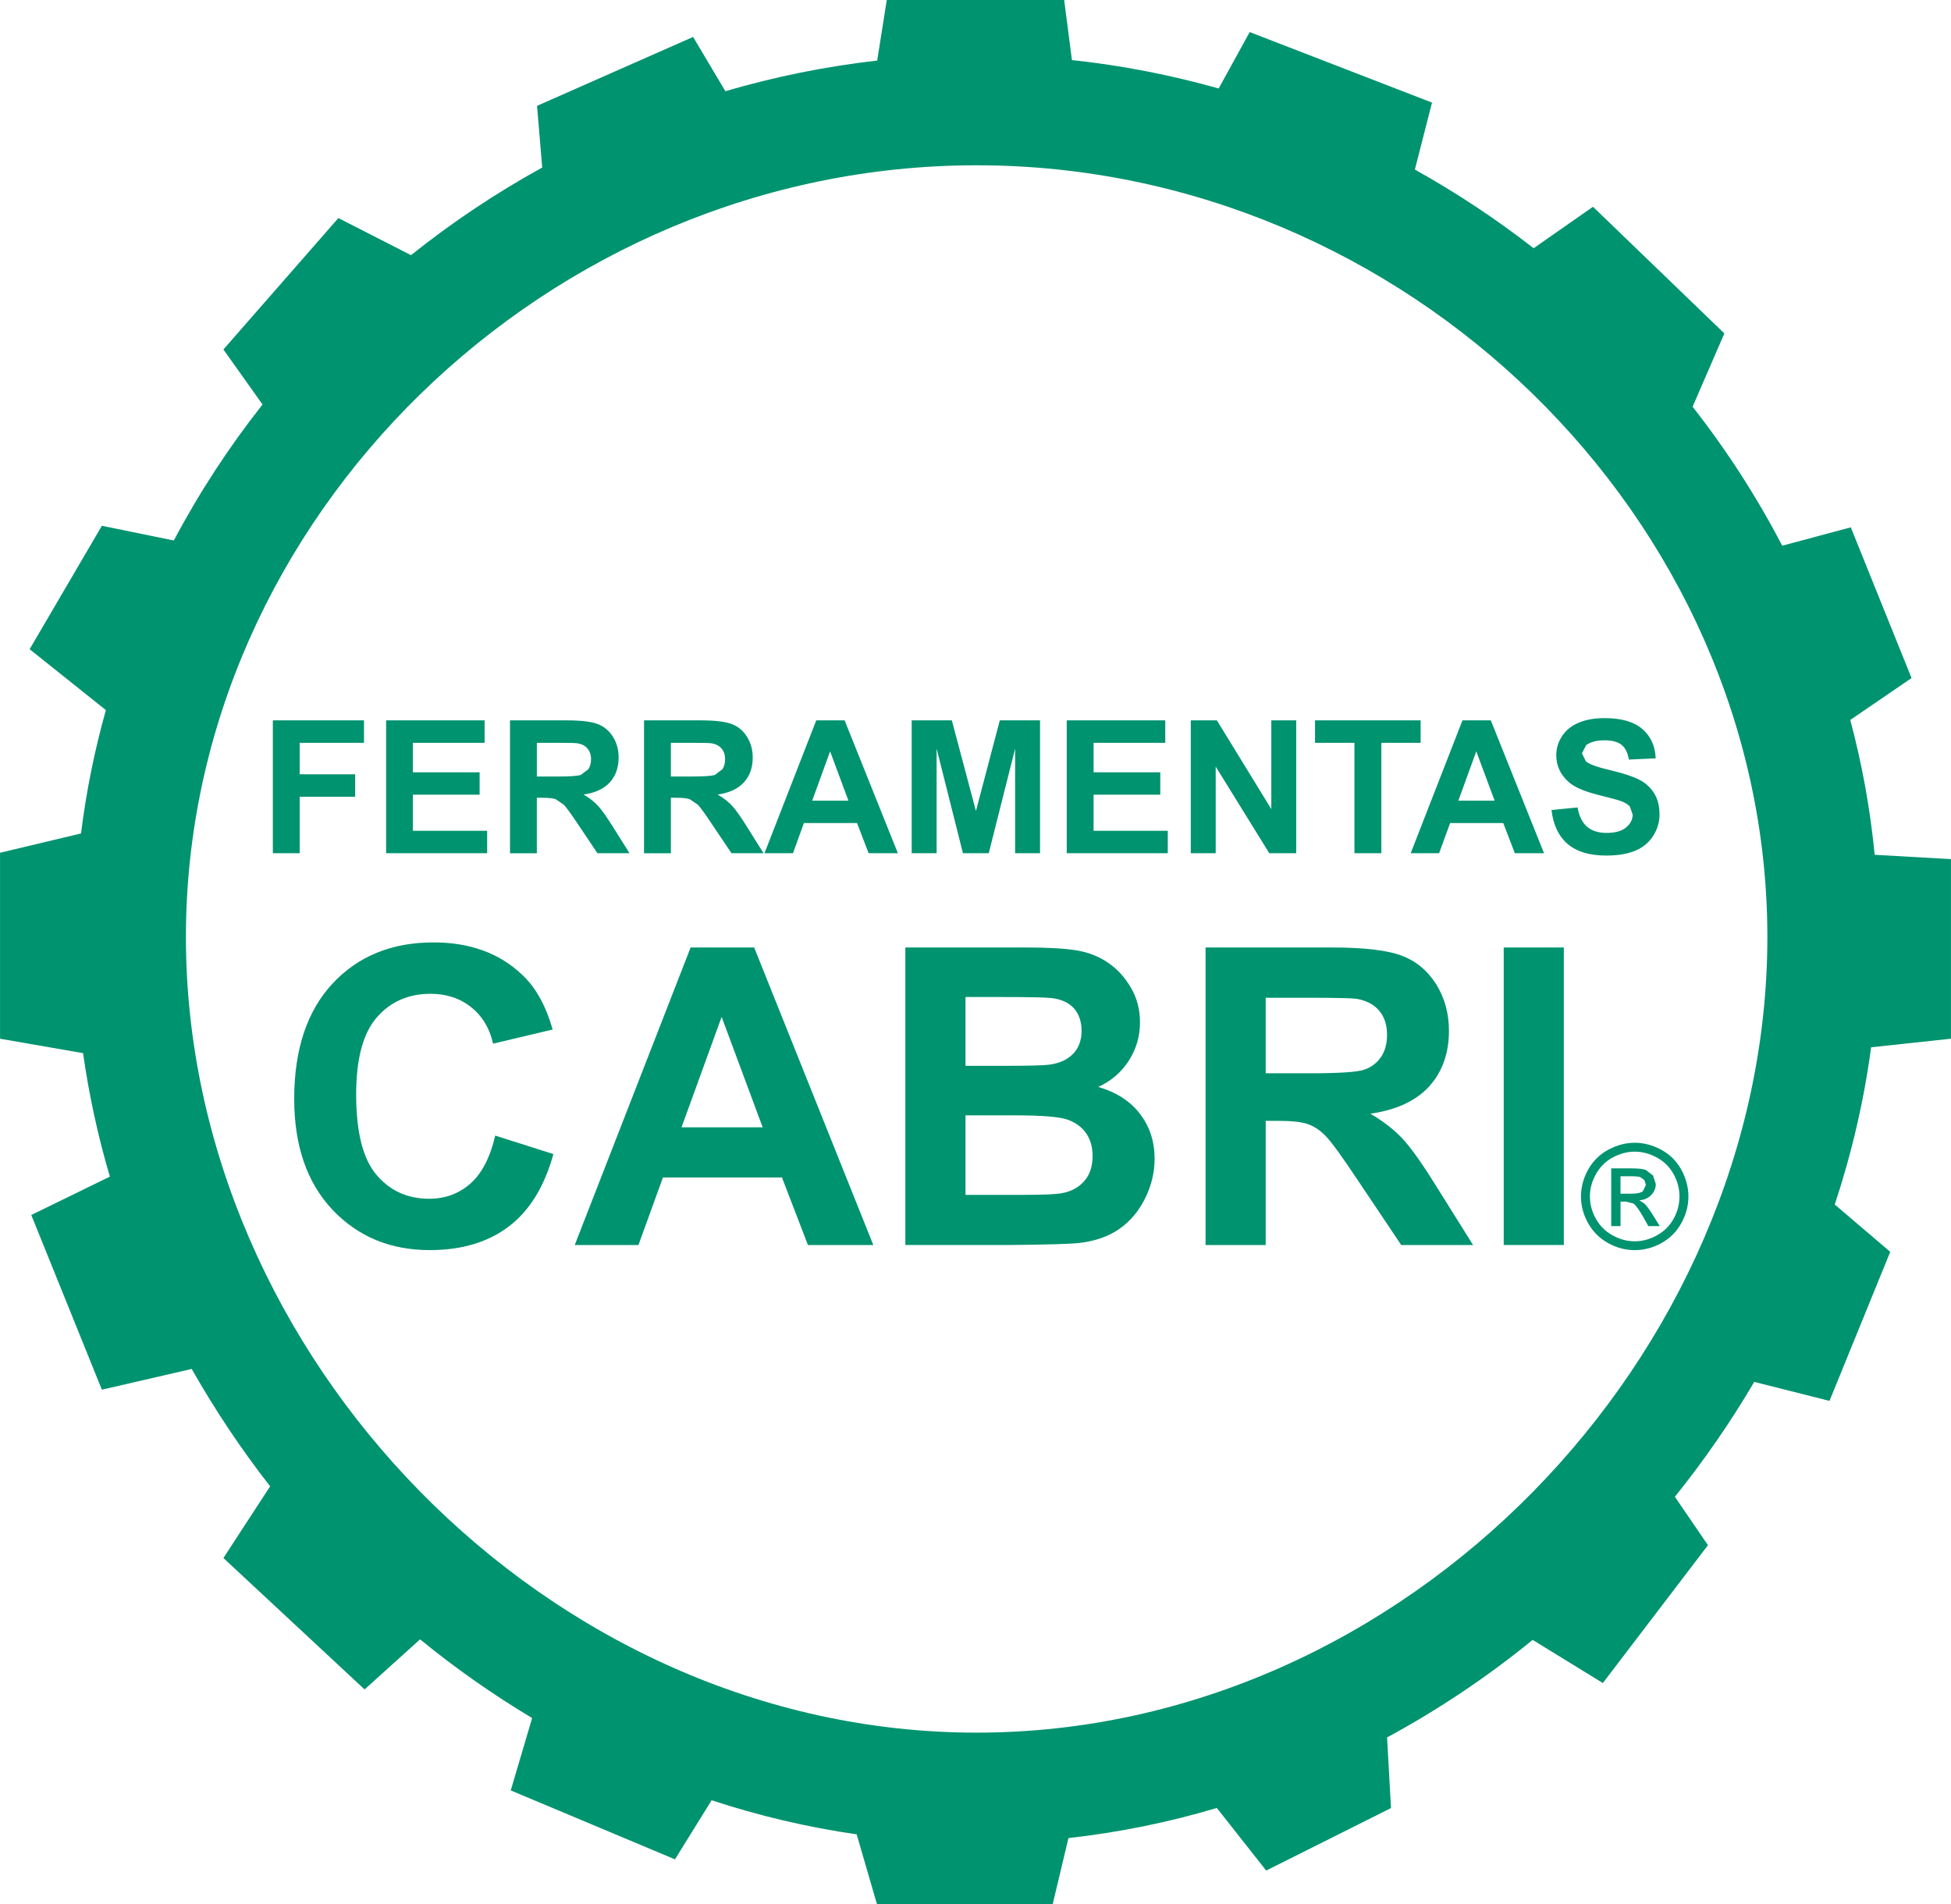
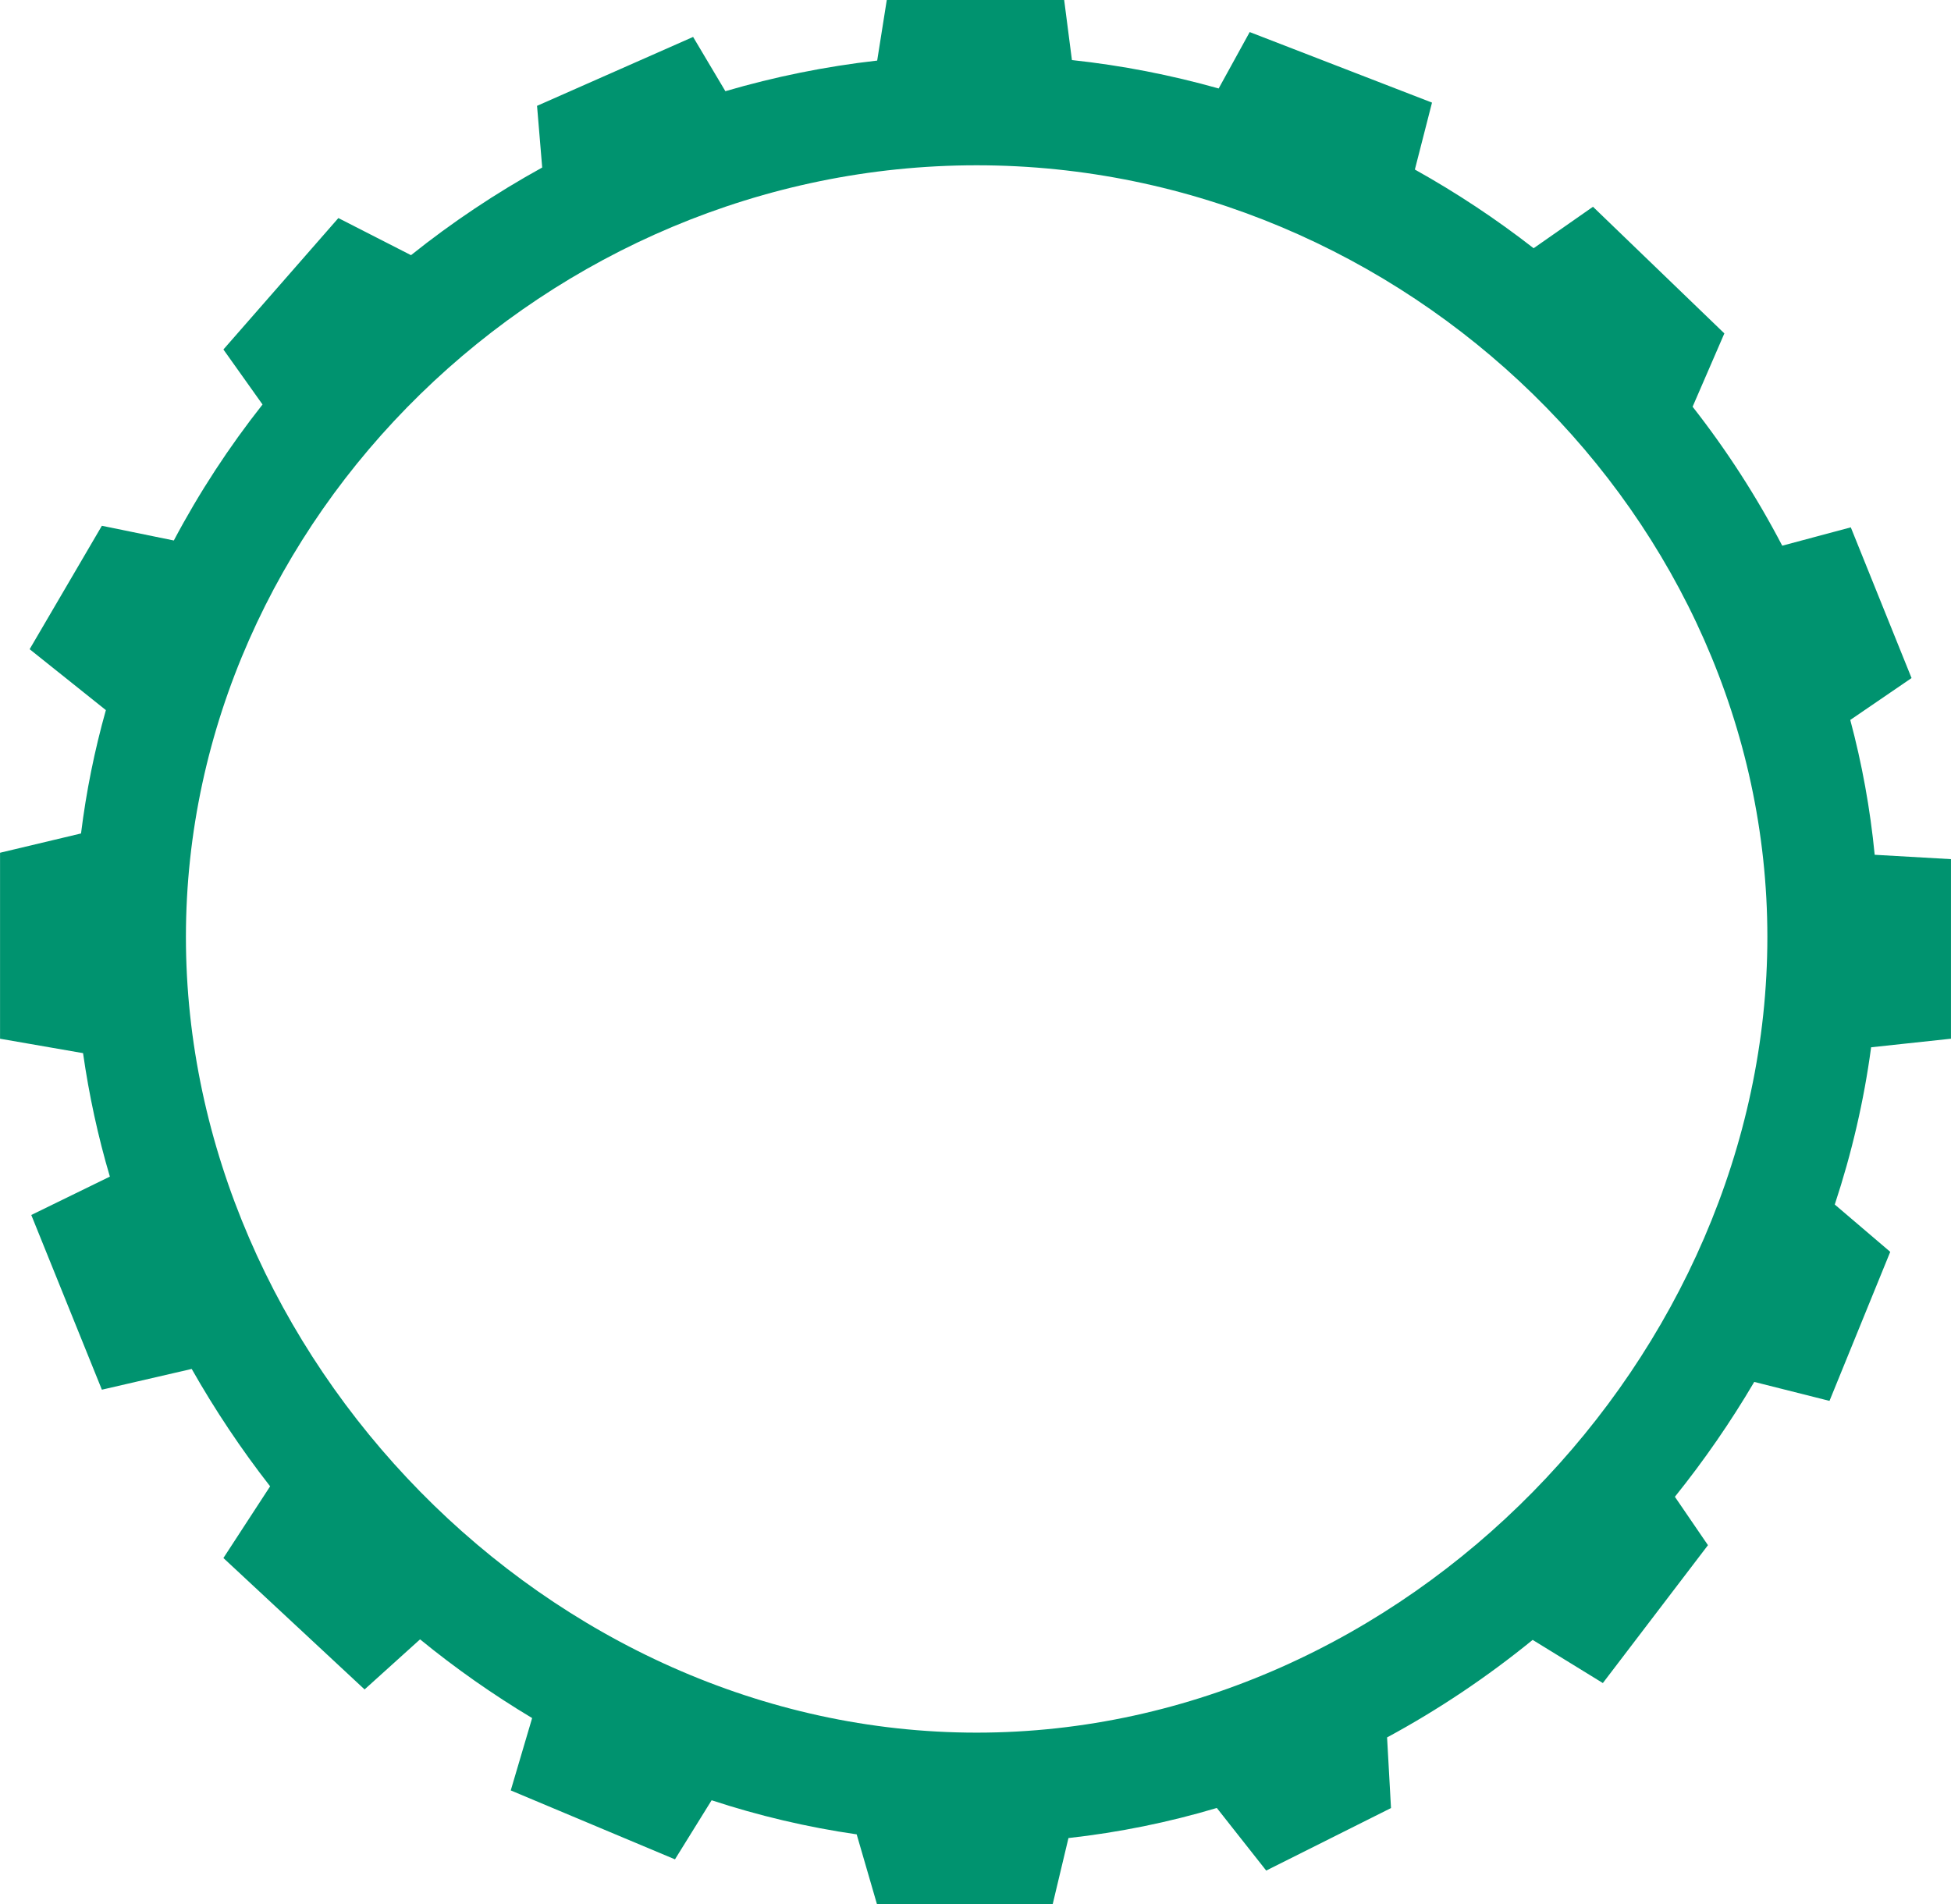
<svg xmlns="http://www.w3.org/2000/svg" xml:space="preserve" width="25.114mm" height="24.513mm" version="1.1" style="shape-rendering:geometricPrecision; text-rendering:geometricPrecision; image-rendering:optimizeQuality; fill-rule:evenodd; clip-rule:evenodd" viewBox="0 0 810.23 790.83">
  <defs>
    <style type="text/css">
   
    .fil0 {fill:#00936F}
   
  </style>
  </defs>
  <g id="Camada_x0020_1">
    <g id="_1735107673184">
      <path class="fil0" d="M364.29 25.13l3.98 -25.13 73.67 0 3.22 24.94c20.83,2.24 41.17,6.23 60.94,11.8l12.89 -23.43 75.71 29.3 -7.12 27.8c17.3,9.65 33.78,20.58 49.32,32.68l24.65 -17.22 54.56 52.6 -13.19 30.45c14.15,18.05 26.61,37.36 37.22,57.71l28.48 -7.61 25.23 62.59 -25.45 17.4c4.87,18.2 8.28,36.91 10.14,56l31.68 1.81 0 74.58 -33.16 3.56c-2.98,22.25 -8.09,44.11 -15.1,65.31l23.04 19.65 -25.23 61.9 -31.25 -7.88c-9.8,16.66 -20.83,32.62 -32.96,47.71l13.74 20.1 -43.65 57.26 -29.15 -17.92c-18.83,15.34 -39.08,28.95 -60.46,40.5l1.63 29.34 -51.83 25.96 -20.51 -26c-19.96,5.95 -40.56,10.16 -61.61,12.5l-6.55 27.47 -72.97 0 -8.43 -29.01c-20.61,-2.98 -40.74,-7.75 -60.24,-14.16l-15.22 24.54 -68.2 -28.63 8.88 -30.05c-16.3,-9.77 -31.86,-20.68 -46.54,-32.69l-23.04 20.8 -58.63 -54.58 19.4 -29.78c-12.04,-15.43 -22.92,-31.75 -32.57,-48.75l-37.3 8.62 -29.32 -72.56 32.64 -15.94c-4.95,-16.73 -8.66,-33.89 -11.14,-51.28l-34.47 -5.99 0 -77.24 33.63 -8.01c2.16,-17.43 5.63,-34.56 10.32,-51.23l-31.66 -25.3 30 -51.26 29.88 6.11c10.54,-19.91 22.89,-38.81 36.84,-56.48l-16.25 -22.85 47.74 -54.58 30.17 15.41c17.02,-13.62 35.27,-25.81 54.48,-36.4l-2.14 -25.62 64.81 -28.62 13.4 22.54c20.41,-5.98 41.5,-10.29 63.07,-12.72zm41.31 43.51c178.19,0 328.37,146.59 328.37,320.52 0,173.92 -150.18,330.45 -328.37,330.45 -178.19,0 -328.39,-156.53 -328.39,-330.45 0,-173.94 150.2,-320.52 328.39,-320.52z" />
-       <path class="fil0" d="M113.31 354.36l0 -55.18 37.85 0 0 9.32 -26.7 0 0 13.07 23.04 0 0 9.34 -23.04 0 0 23.45 -11.15 0zm47.04 0l0 -55.18 40.9 0 0 9.32 -29.78 0 0 12.25 27.71 0 0 9.29 -27.71 0 0 15.01 30.84 0 0 9.3 -41.96 0zm51.45 0l0 -55.18 23.45 0c5.9,0 10.18,0.5 12.86,1.49 2.66,0.99 4.8,2.73 6.41,5.28 1.61,2.53 2.39,5.42 2.39,8.69 0,4.14 -1.21,7.58 -3.64,10.27 -2.43,2.68 -6.07,4.39 -10.91,5.09 2.4,1.4 4.4,2.96 5.96,4.64 1.57,1.68 3.67,4.67 6.35,8.96l6.76 10.76 -13.32 0 -8.05 -12c-2.88,-4.29 -4.83,-7 -5.89,-8.11l-3.35 -2.31c-1.18,-0.41 -3.05,-0.61 -5.62,-0.61l-2.26 0 0 23.04 -11.14 0zm11.14 -31.85l8.23 0c5.35,0 8.7,-0.22 10.02,-0.67l3.13 -2.34c0.75,-1.1 1.13,-2.48 1.13,-4.14 0,-1.86 -0.49,-3.35 -1.49,-4.5 -0.97,-1.15 -2.37,-1.86 -4.2,-2.17 -0.89,-0.12 -3.61,-0.19 -8.11,-0.19l-8.7 0 0 14.01zm44.52 31.85l0 -55.18 23.47 0c5.88,0 10.16,0.5 12.84,1.49 2.69,0.99 4.83,2.73 6.42,5.28 1.61,2.53 2.41,5.42 2.41,8.69 0,4.14 -1.21,7.58 -3.64,10.27 -2.43,2.68 -6.07,4.39 -10.91,5.09 2.42,1.4 4.4,2.96 5.97,4.64 1.56,1.68 3.66,4.67 6.33,8.96l6.74 10.76 -13.31 0 -8.07 -12c-2.86,-4.29 -4.8,-7 -5.87,-8.11l-3.36 -2.31c-1.19,-0.41 -3.04,-0.61 -5.61,-0.61l-2.26 0 0 23.04 -11.15 0zm11.15 -31.85l8.23 0c5.37,0 8.69,-0.22 10.04,-0.67l3.11 -2.34c0.76,-1.1 1.13,-2.48 1.13,-4.14 0,-1.86 -0.49,-3.35 -1.49,-4.5 -0.97,-1.15 -2.37,-1.86 -4.21,-2.17 -0.9,-0.12 -3.61,-0.19 -8.12,-0.19l-8.69 0 0 14.01zm94.28 31.85l-12.15 0 -4.83 -12.53 -22.06 0 -4.53 12.53 -11.84 0 21.5 -55.18 11.78 0 22.12 55.18zm-20.54 -21.82l-7.61 -20.49 -7.44 20.49 15.06 0zm26.27 21.82l0 -55.18 16.67 0 10.01 37.65 9.91 -37.65 16.71 0 0 55.18 -10.35 0 0 -43.43 -10.95 43.43 -10.72 0 -10.93 -43.43 0 43.43 -10.35 0zm64.38 0l0 -55.18 40.92 0 0 9.32 -29.76 0 0 12.25 27.69 0 0 9.29 -27.69 0 0 15.01 30.81 0 0 9.3 -41.96 0zm51.52 0l0 -55.18 10.84 0 22.6 36.85 0 -36.85 10.35 0 0 55.18 -11.19 0 -22.25 -35.98 0 35.98 -10.35 0zm67.97 0l0 -45.86 -16.37 0 0 -9.32 43.86 0 0 9.32 -16.32 0 0 45.86 -11.17 0zm78.73 0l-12.13 0 -4.8 -12.53 -22.07 0 -4.57 12.53 -11.8 0 21.5 -55.18 11.77 0 22.1 55.18zm-20.51 -21.82l-7.63 -20.49 -7.44 20.49 15.07 0zm23.6 3.88l10.83 -1.08c0.65,3.66 1.97,6.33 3.98,8.04 1.98,1.69 4.67,2.55 8.06,2.55 3.59,0 6.31,-0.75 8.11,-2.27 1.83,-1.52 2.74,-3.3 2.74,-5.34l-1.15 -3.32c-0.77,-0.93 -2.1,-1.73 -4.01,-2.39 -1.31,-0.46 -4.29,-1.26 -8.92,-2.41 -5.99,-1.49 -10.18,-3.3 -12.55,-5.46 -3.4,-3.05 -5.1,-6.74 -5.1,-11.1 0,-2.82 0.8,-5.44 2.39,-7.9 1.59,-2.43 3.88,-4.3 6.87,-5.57 3.01,-1.29 6.62,-1.92 10.87,-1.92 6.94,0 12.14,1.52 15.65,4.55 3.49,3.04 5.32,7.08 5.51,12.16l-11.13 0.5c-0.48,-2.84 -1.51,-4.89 -3.06,-6.13 -1.57,-1.23 -3.93,-1.86 -7.07,-1.86 -3.25,0 -5.78,0.65 -7.61,2l-1.76 3.4 1.66 3.35c1.41,1.2 4.81,2.43 10.23,3.69 5.44,1.29 9.44,2.62 12.02,3.97 2.6,1.37 4.64,3.24 6.1,5.61 1.47,2.37 2.21,5.32 2.21,8.79 0,3.16 -0.87,6.12 -2.65,8.89 -1.75,2.76 -4.24,4.81 -7.44,6.16 -3.22,1.33 -7.22,2 -12,2 -6.98,0 -12.35,-1.6 -16.1,-4.84 -3.73,-3.21 -5.96,-7.92 -6.67,-14.07z" />
-       <path class="fil0" d="M678.9 474.62c3.74,0 7.4,0.97 10.96,2.87 3.57,1.94 6.35,4.67 8.33,8.24 1.98,3.58 2.99,7.32 2.99,11.2 0,3.83 -0.97,7.53 -2.94,11.07 -1.97,3.56 -4.7,6.3 -8.25,8.26 -3.54,1.99 -7.24,2.94 -11.1,2.94 -3.87,0 -7.57,-0.95 -11.09,-2.94 -3.55,-1.96 -6.29,-4.7 -8.28,-8.26 -1.98,-3.54 -2.96,-7.24 -2.96,-11.07 0,-3.88 1.01,-7.63 2.99,-11.2 2,-3.57 4.81,-6.31 8.38,-8.24 3.56,-1.9 7.2,-2.87 10.95,-2.87zm0 3.69c-3.13,0 -6.18,0.82 -9.16,2.41 -2.97,1.61 -5.28,3.9 -6.94,6.89 -1.69,2.98 -2.53,6.07 -2.53,9.32 0,3.2 0.82,6.28 2.48,9.24 1.64,2.94 3.93,5.23 6.89,6.87 2.96,1.66 6.04,2.5 9.26,2.5 3.21,0 6.29,-0.84 9.25,-2.5 2.96,-1.64 5.25,-3.93 6.89,-6.87 1.61,-2.96 2.43,-6.04 2.43,-9.24 0,-3.25 -0.82,-6.35 -2.46,-9.32 -1.68,-2.99 -4.01,-5.28 -6.98,-6.89 -2.98,-1.59 -6.02,-2.41 -9.13,-2.41zm-9.78 30.94l0 -24 8.23 0c2.84,0 4.87,0.22 6.14,0.65l3.01 2.34 1.13 3.5c0,1.76 -0.64,3.27 -1.88,4.58 -1.25,1.3 -2.91,2.04 -4.98,2.19l2.04 1.28c0.96,0.92 2.16,2.51 3.56,4.74l2.92 4.7 -4.76 0 -2.12 -3.78c-1.66,-2.96 -3.03,-4.82 -4.04,-5.59l-3.11 -0.8 -2.27 0 0 10.18 -3.86 0zm3.86 -13.49l4.72 0c2.22,0 3.76,-0.36 4.57,-1.01l1.25 -2.65 -0.6 -1.93 -1.64 -1.25c-0.7,-0.27 -1.98,-0.39 -3.9,-0.39l-4.4 0 0 7.24z" />
-       <path class="fil0" d="M205.66 471.64l24.16 7.67c-3.73,13.5 -9.87,23.5 -18.51,30.07 -8.6,6.53 -19.55,9.82 -32.82,9.82 -16.41,0 -29.9,-5.63 -40.46,-16.8 -10.55,-11.23 -15.85,-26.56 -15.85,-46 0,-20.58 5.34,-36.53 15.94,-47.93 10.6,-11.35 24.56,-17.07 41.89,-17.07 15.1,0 27.4,4.46 36.81,13.41 5.66,5.27 9.87,12.88 12.69,22.77l-24.73 5.88c-1.44,-6.41 -4.48,-11.46 -9.15,-15.17 -4.62,-3.71 -10.26,-5.54 -16.88,-5.54 -9.15,0 -16.61,3.27 -22.31,9.85 -5.69,6.55 -8.53,17.21 -8.53,31.94 0,15.61 2.79,26.75 8.42,33.37 5.61,6.66 12.93,9.96 21.91,9.96 6.63,0 12.33,-2.1 17.12,-6.31 4.76,-4.21 8.19,-10.86 10.3,-19.91zm157.03 45.45l-27.16 0 -10.79 -28.07 -49.42 0 -10.18 28.07 -26.46 0 48.13 -123.58 26.39 0 49.48 123.58zm-45.96 -48.89l-17.04 -45.86 -16.66 45.86 33.7 0zm59.25 -74.7l49.42 0c9.77,0 17.07,0.41 21.88,1.25 4.8,0.8 9.1,2.5 12.89,5.09 3.8,2.58 6.93,6.01 9.46,10.32 2.55,4.27 3.79,9.12 3.79,14.46 0,5.78 -1.54,11.1 -4.65,15.94 -3.13,4.82 -7.38,8.47 -12.68,10.86 7.5,2.19 13.31,5.92 17.33,11.2 4.07,5.28 6.07,11.51 6.07,18.65 0,5.61 -1.28,11.07 -3.91,16.38 -2.62,5.31 -6.18,9.56 -10.71,12.74 -4.5,3.13 -10.08,5.1 -16.73,5.85 -4.14,0.43 -14.18,0.72 -30.1,0.84l-42.06 0 0 -123.58zm24.98 20.58l0 28.58 16.33 0c9.73,0 15.79,-0.15 18.15,-0.44 4.24,-0.48 7.61,-1.96 10.08,-4.42 2.43,-2.45 3.64,-5.66 3.64,-9.66 0,-3.81 -1.04,-6.91 -3.13,-9.32 -2.14,-2.38 -5.29,-3.84 -9.43,-4.31 -2.46,-0.29 -9.58,-0.43 -21.32,-0.43l-14.33 0zm0 49.15l0 33.03 23.09 0c9,0 14.7,-0.22 17.11,-0.74 3.71,-0.68 6.74,-2.33 9.07,-4.94 2.34,-2.6 3.51,-6.12 3.51,-10.49 0,-3.73 -0.92,-6.84 -2.7,-9.46 -1.82,-2.56 -4.4,-4.47 -7.78,-5.64 -3.4,-1.2 -10.79,-1.76 -22.13,-1.76l-20.15 0zm99.7 53.86l0 -123.58 52.55 0c13.2,0 22.8,1.13 28.75,3.34 5.99,2.23 10.79,6.16 14.4,11.82 3.59,5.71 5.37,12.18 5.37,19.48 0,9.27 -2.74,16.95 -8.16,23.01 -5.44,6 -13.61,9.84 -24.46,11.38 5.41,3.18 9.85,6.64 13.36,10.4 3.52,3.76 8.24,10.43 14.2,20.06l15.1 24.1 -29.85 0 -18.03 -26.91c-6.41,-9.61 -10.77,-15.65 -13.15,-18.16 -2.36,-2.48 -4.84,-4.19 -7.51,-5.13 -2.63,-0.93 -6.81,-1.39 -12.55,-1.39l-5.05 0 0 51.59 -24.97 0zm24.97 -71.33l18.44 0c11.97,0 19.46,-0.48 22.44,-1.49 2.97,-1.01 5.28,-2.77 6.99,-5.24 1.68,-2.48 2.52,-5.58 2.52,-9.27 0,-4.17 -1.11,-7.5 -3.32,-10.07 -2.22,-2.57 -5.33,-4.17 -9.41,-4.88 -2.02,-0.24 -8.09,-0.41 -18.21,-0.41l-19.45 0 0 31.36zm98.85 -52.26l24.96 0 0 123.58 -24.96 0 0 -123.58z" />
    </g>
  </g>
</svg>